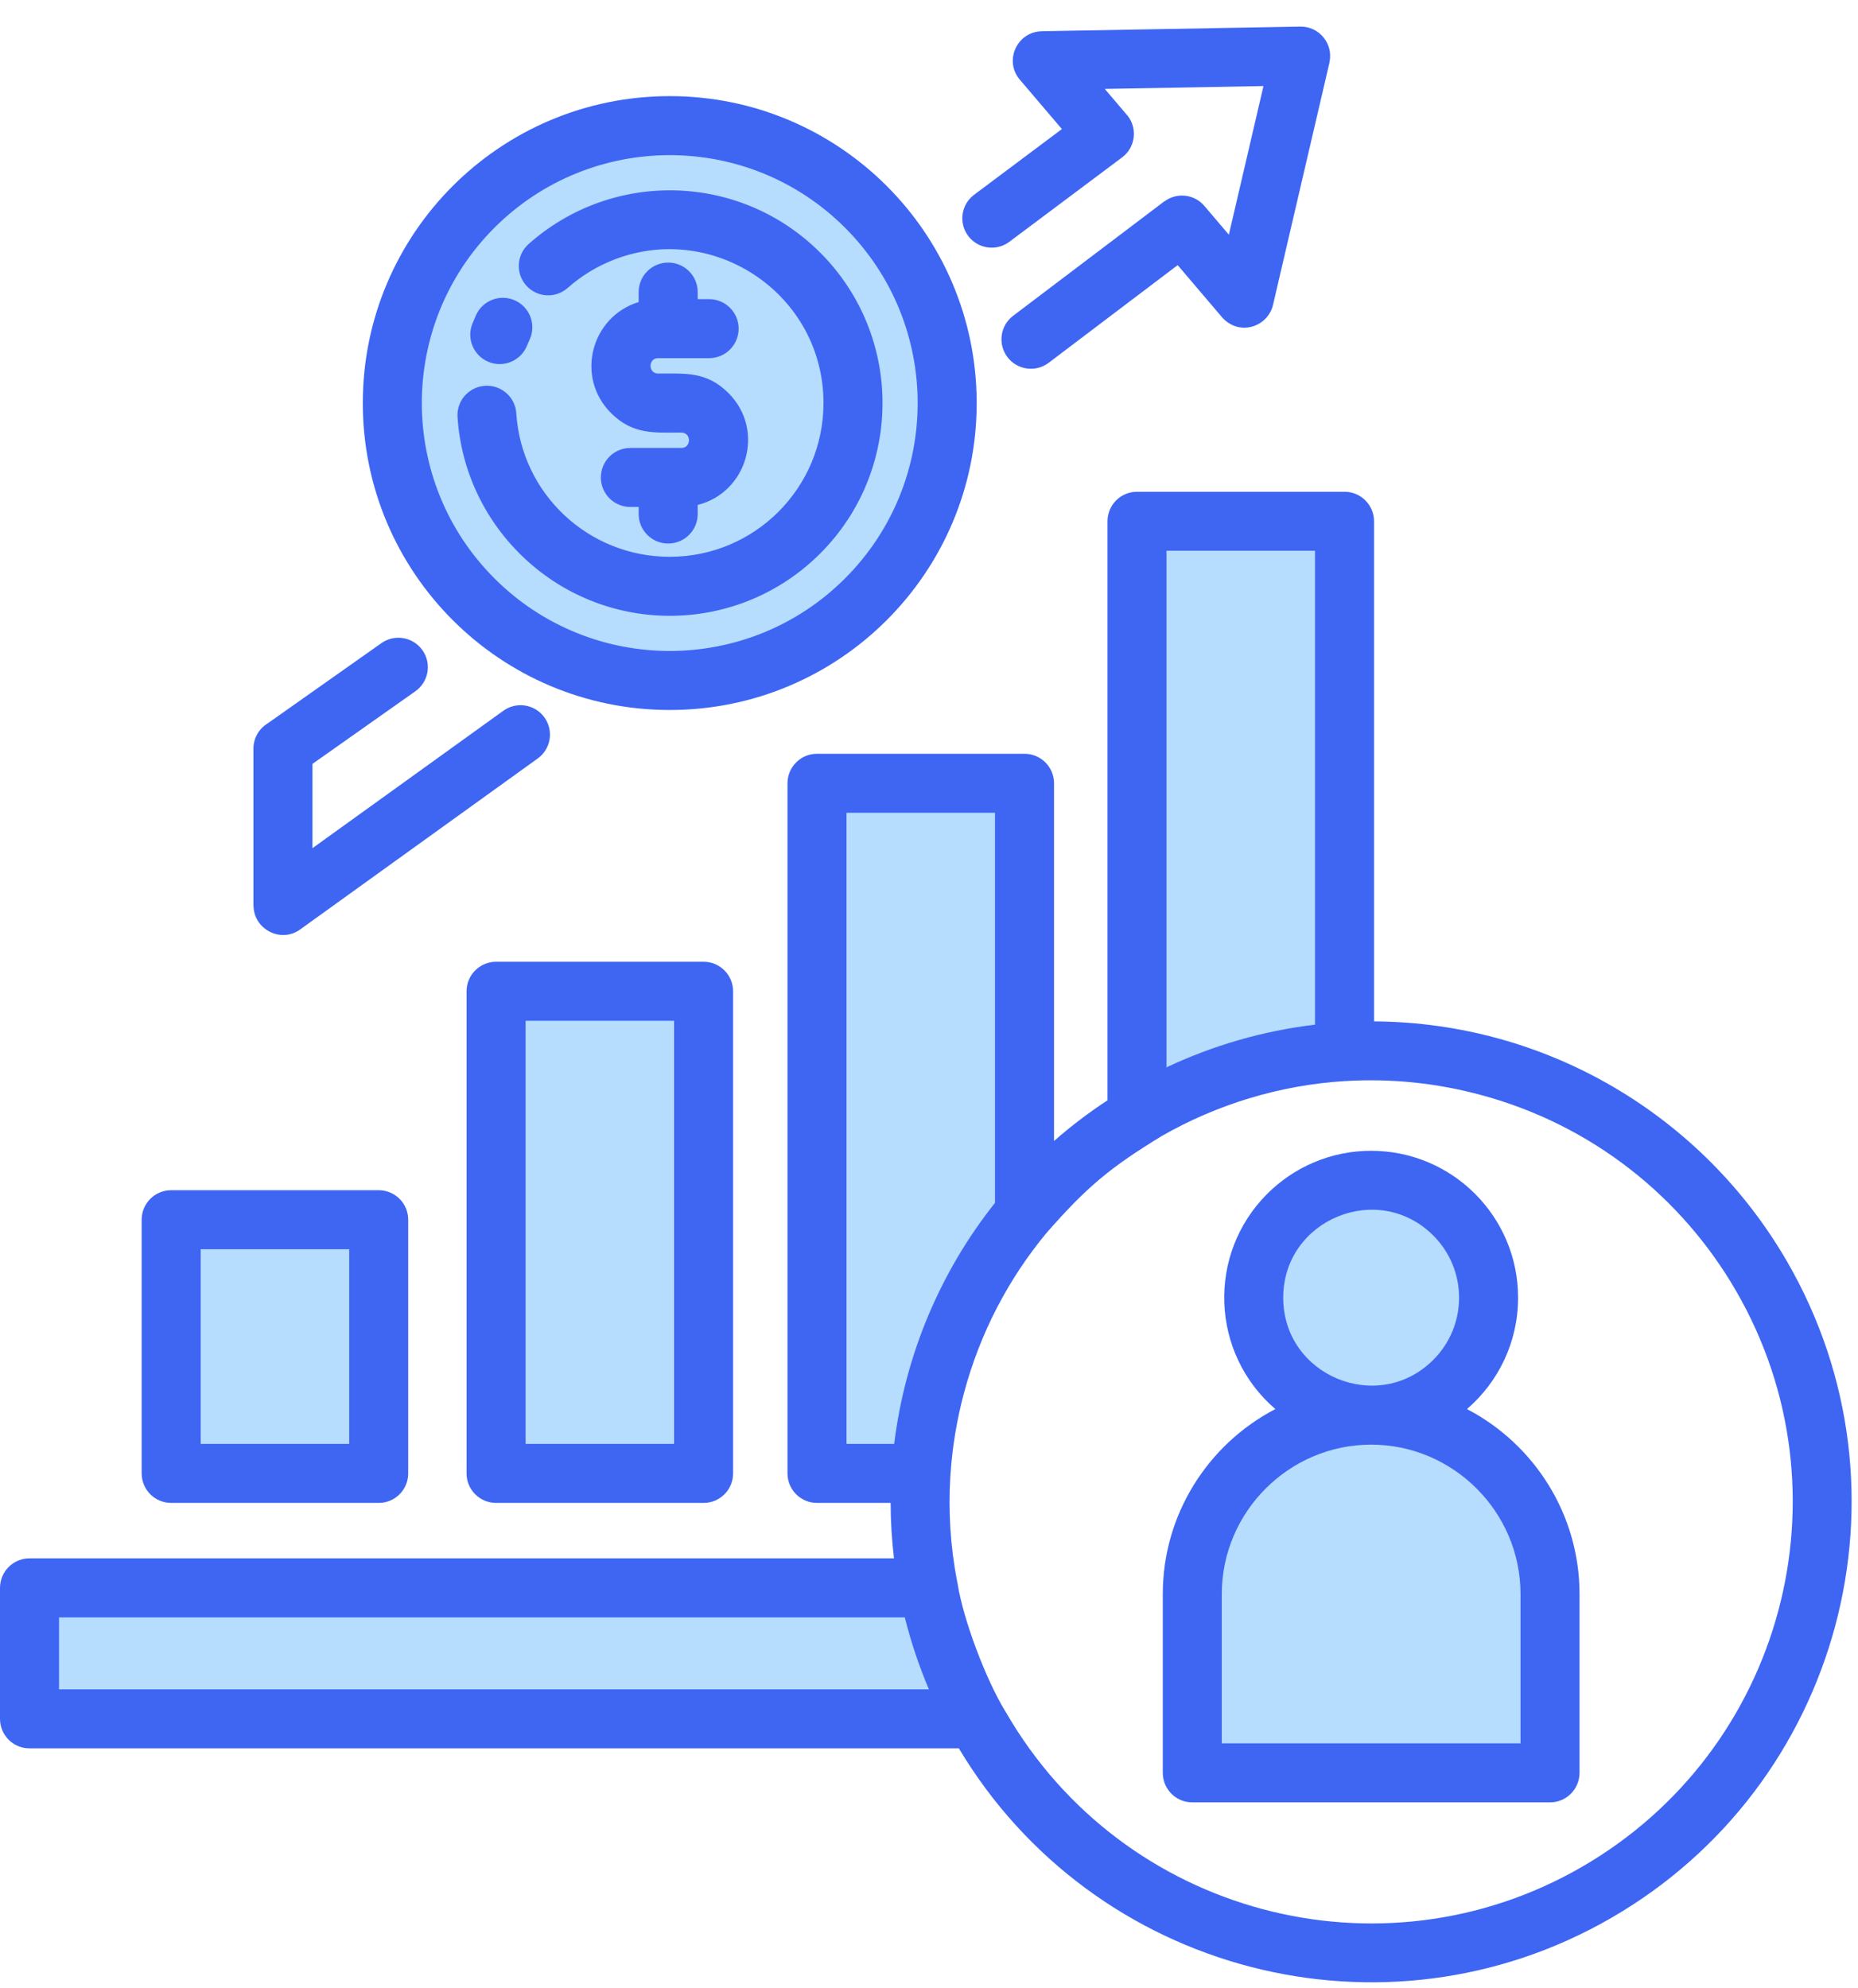
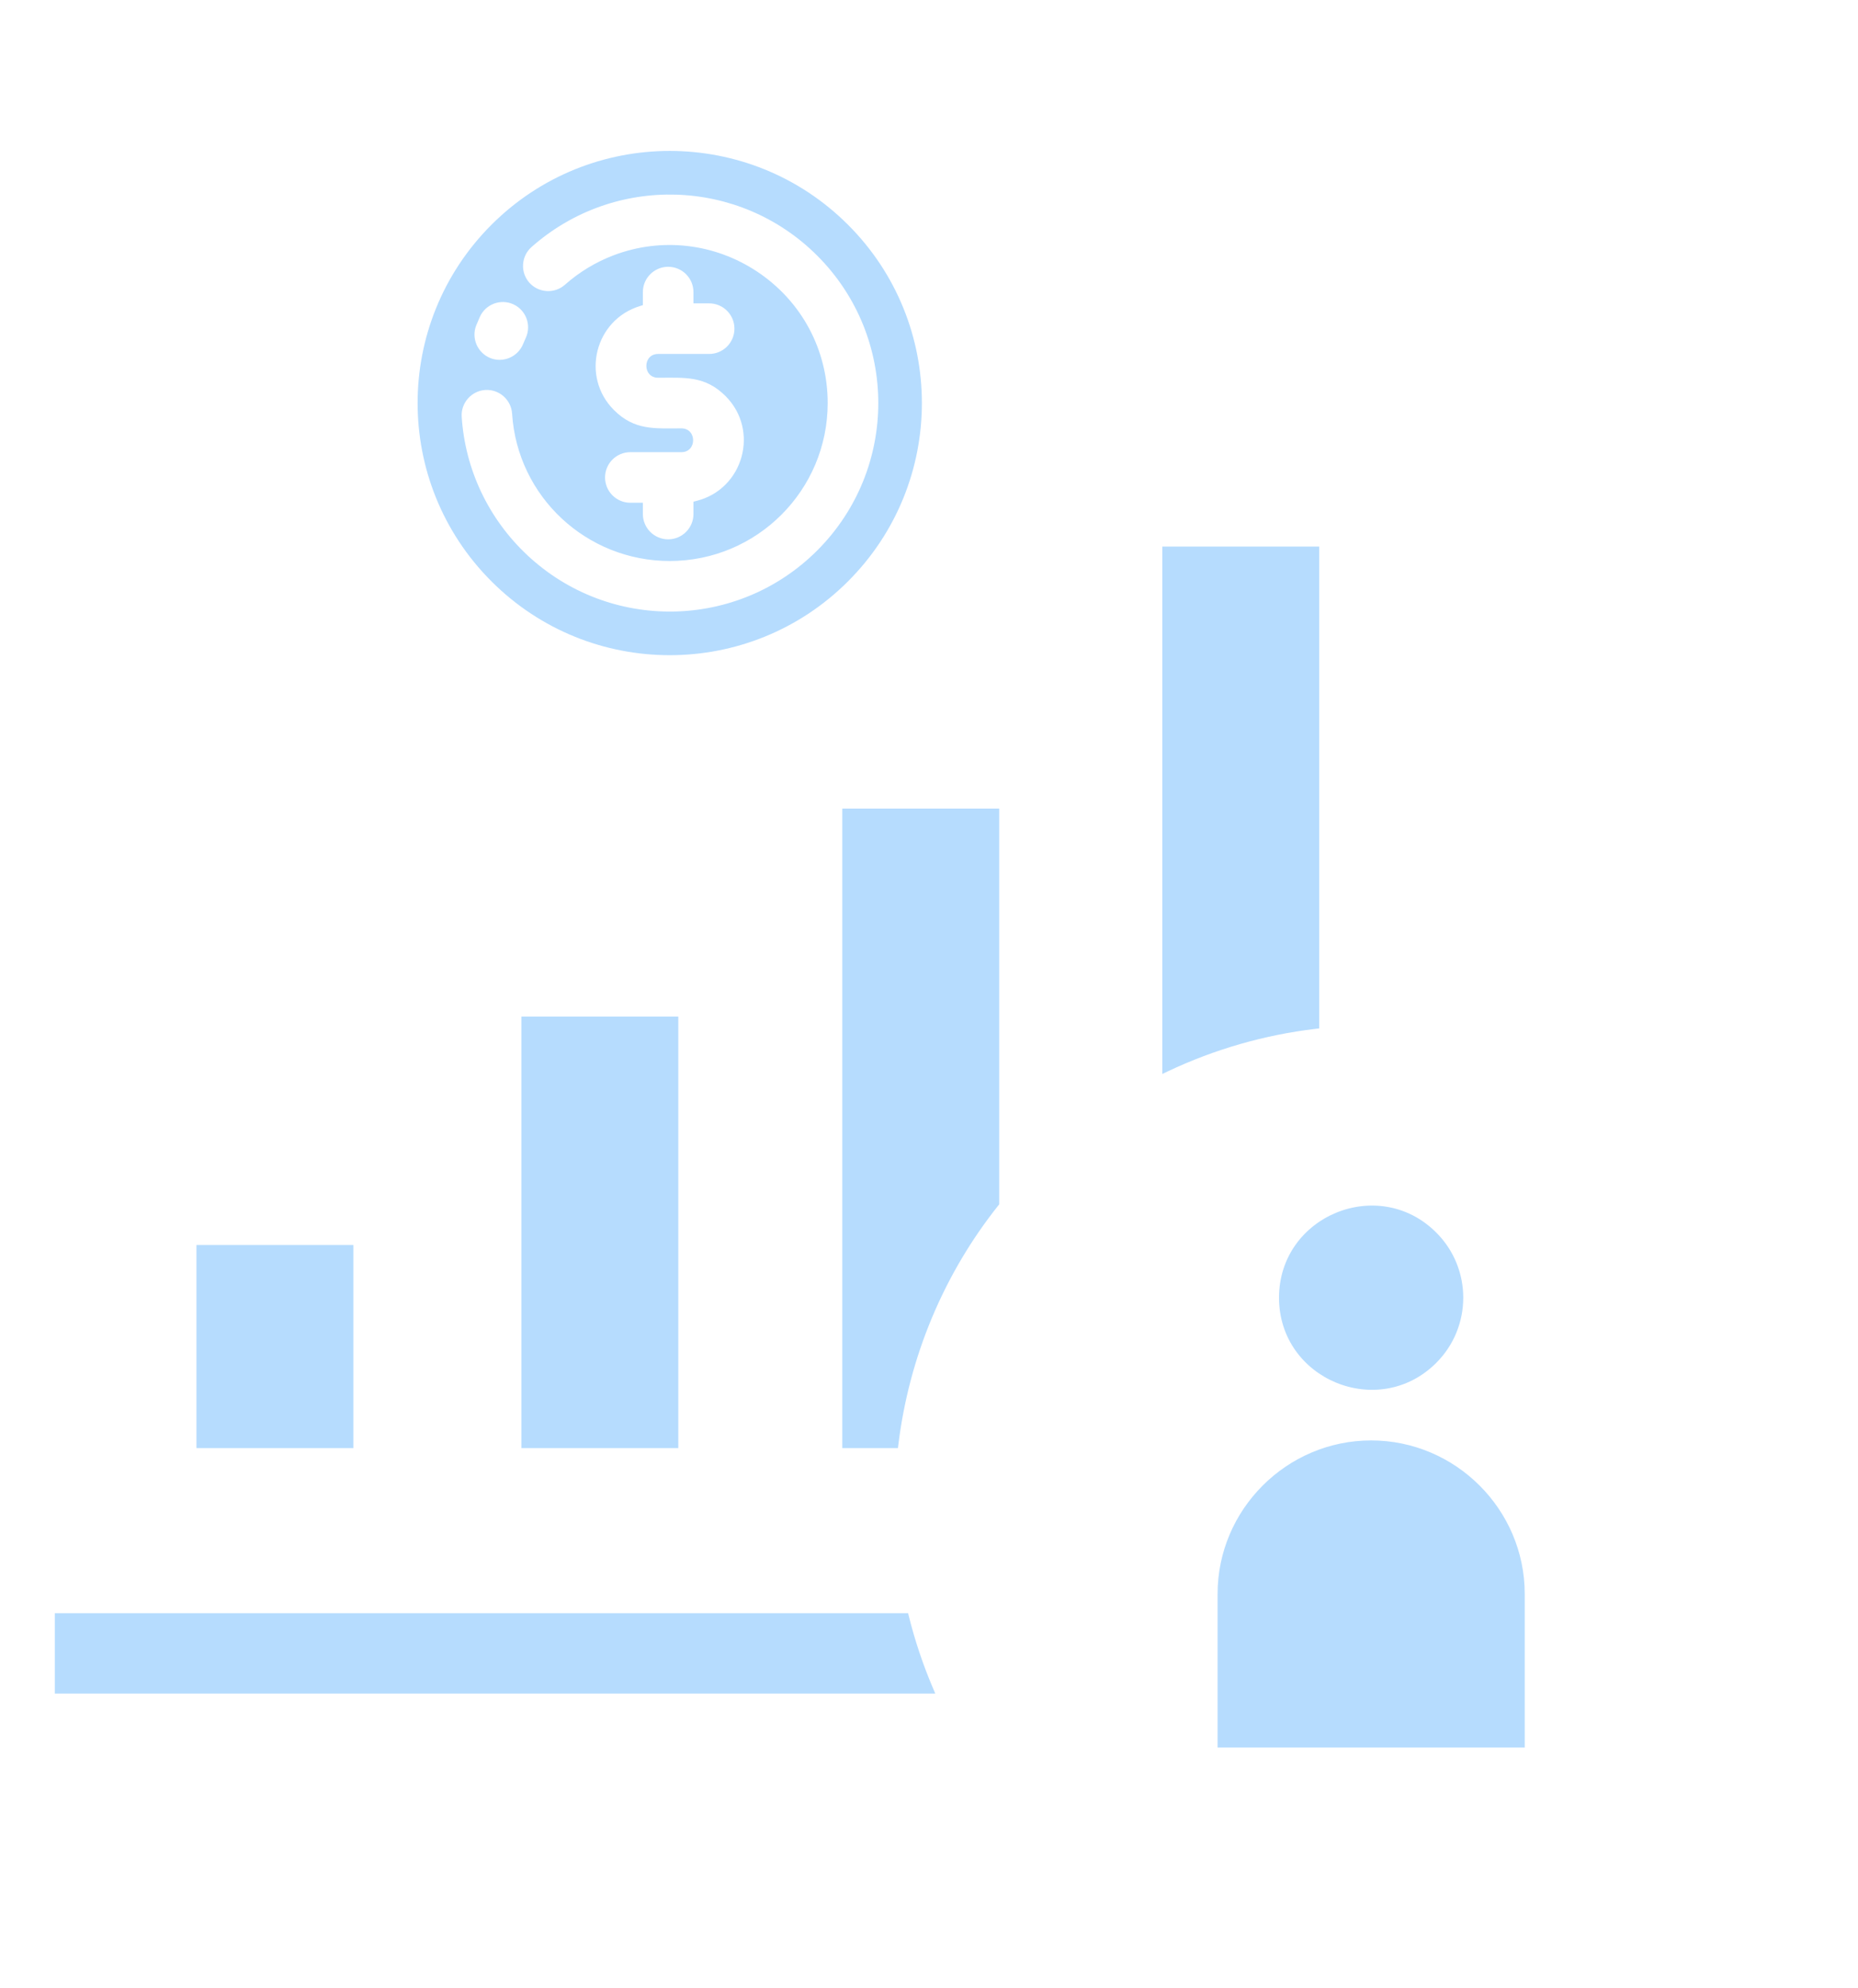
<svg xmlns="http://www.w3.org/2000/svg" width="57" height="61" viewBox="0 0 57 61" fill="none">
  <path fill-rule="evenodd" clip-rule="evenodd" d="M27.883 49.589C28.069 50.336 28.315 51.068 28.616 51.777L28.692 51.956H1.681V49.491H27.859L27.883 49.589ZM39.238 39.812C39.238 37.305 42.289 36.041 44.062 37.814C45.166 38.917 45.166 40.707 44.062 41.811C42.29 43.583 39.238 42.32 39.238 39.812ZM42.064 44.191C44.654 44.191 46.776 46.312 46.776 48.902V53.614H37.353V48.902C37.353 46.312 39.474 44.191 42.064 44.191ZM35.657 16.768H40.471V31.551L40.357 31.564C38.793 31.75 37.266 32.189 35.841 32.861L35.657 32.948V16.768ZM10.841 44.426H6.027V38.196H10.841V44.426ZM20.809 44.426H15.995V31.188H20.809V44.426ZM25.84 24.807H30.654V36.948L30.626 36.983C28.947 39.093 27.889 41.637 27.561 44.313L27.547 44.426H25.84V24.807ZM15.077 17.835C12.056 14.815 12.056 9.916 15.077 6.896C18.097 3.875 22.995 3.875 26.016 6.896C29.037 9.916 29.037 14.815 26.016 17.835C22.995 20.856 18.097 20.856 15.077 17.835ZM25.07 16.889C27.569 14.39 27.569 10.34 25.07 7.842C22.676 5.448 18.838 5.336 16.305 7.58C15.987 7.862 15.957 8.353 16.238 8.671C16.52 8.989 17.011 9.019 17.329 8.738C17.768 8.348 18.276 8.04 18.825 7.832C20.294 7.274 21.92 7.464 23.227 8.332C24.59 9.237 25.392 10.729 25.392 12.365C25.392 15.042 23.223 17.211 20.546 17.211C17.994 17.211 15.872 15.239 15.71 12.689C15.682 12.264 15.314 11.938 14.889 11.964C14.464 11.991 14.137 12.36 14.164 12.785C14.269 14.41 14.991 15.922 16.179 17.034C18.699 19.393 22.629 19.33 25.07 16.889ZM22.259 12.152C21.627 11.521 21.012 11.589 20.189 11.589C19.709 11.589 19.709 10.859 20.189 10.859H21.755C22.184 10.859 22.531 10.512 22.531 10.083C22.531 9.654 22.184 9.307 21.755 9.307H21.274V8.961C21.274 8.533 20.927 8.185 20.498 8.185C20.07 8.185 19.722 8.533 19.722 8.961V9.362L19.631 9.39C18.25 9.812 17.812 11.556 18.834 12.579C19.466 13.21 20.081 13.142 20.904 13.142C21.384 13.142 21.384 13.872 20.904 13.872H19.338C18.909 13.872 18.562 14.219 18.562 14.648C18.562 15.076 18.909 15.424 19.338 15.424H19.722V15.77C19.722 16.198 20.07 16.546 20.498 16.546C20.927 16.546 21.274 16.198 21.274 15.77V15.391L21.372 15.366C22.811 15.002 23.308 13.202 22.259 12.152ZM15.745 9.334C15.355 9.159 14.896 9.333 14.722 9.72L14.611 9.979C14.453 10.374 14.647 10.826 15.042 10.985C15.437 11.143 15.889 10.949 16.049 10.551L16.133 10.359C16.308 9.969 16.134 9.51 15.745 9.334Z" fill="#B6DCFE" />
-   <path fill-rule="evenodd" clip-rule="evenodd" d="M29.16 45.221C29.16 45.25 29.158 45.279 29.154 45.307C29.089 46.384 29.16 47.449 29.356 48.481C29.366 48.521 29.375 48.562 29.38 48.603C29.556 49.702 30.245 51.527 30.839 52.498C30.848 52.512 30.857 52.526 30.865 52.54C34.442 58.728 42.351 60.846 48.529 57.275C54.716 53.698 56.834 45.788 53.263 39.611C51.609 36.746 48.861 34.511 45.411 33.587C44.051 33.222 42.683 33.089 41.349 33.162C41.316 33.166 41.283 33.167 41.249 33.167C39.254 33.293 37.338 33.881 35.642 34.851C34.08 35.806 33.359 36.39 32.097 37.835C30.948 39.223 30.072 40.874 29.575 42.729C29.352 43.56 29.216 44.393 29.16 45.221ZM42.064 35.305C44.553 35.305 46.572 37.323 46.572 39.812C46.572 41.17 45.97 42.397 45.004 43.229C47.08 44.312 48.457 46.474 48.457 48.902V54.389C48.457 54.889 48.052 55.295 47.552 55.295H36.577C36.077 55.295 35.672 54.889 35.672 54.389V48.902C35.672 46.474 37.048 44.312 39.125 43.229C37.138 41.519 37.021 38.481 38.877 36.625C39.693 35.81 40.82 35.305 42.064 35.305ZM43.971 37.905C45.025 38.958 45.025 40.666 43.971 41.719C42.281 43.41 39.367 42.212 39.367 39.812C39.367 37.416 42.277 36.211 43.971 37.905ZM42.064 44.32C44.583 44.32 46.647 46.384 46.647 48.902V53.484H37.482V48.902C37.482 46.384 39.546 44.32 42.064 44.32ZM27.323 46.108H25.064C24.564 46.108 24.159 45.703 24.159 45.203V24.031C24.159 23.531 24.564 23.125 25.064 23.125H31.43C31.93 23.125 32.336 23.531 32.336 24.031V35.004C32.853 34.55 33.402 34.133 33.976 33.757V15.992C33.976 15.492 34.381 15.087 34.881 15.087H41.248C41.747 15.087 42.153 15.492 42.153 15.992V31.335C47.47 31.369 52.243 34.238 54.826 38.706C58.902 45.755 56.475 54.766 49.434 58.838C42.466 62.867 33.543 60.545 29.416 53.638H0.905C0.405 53.638 0 53.233 0 52.733V48.715C0 48.215 0.405 47.809 0.905 47.809H27.426C27.359 47.248 27.324 46.68 27.323 46.108ZM30.525 36.903C28.853 39.004 27.768 41.562 27.432 44.297H25.969V24.936H30.525V36.903H30.525ZM28.497 51.827C28.194 51.114 27.946 50.376 27.758 49.62H1.811V51.827H28.497ZM35.786 32.745C37.213 32.072 38.751 31.625 40.342 31.436V16.897H35.786V32.745ZM21.404 15.491C22.927 15.107 23.482 13.193 22.35 12.061C21.68 11.39 21.021 11.46 20.189 11.46C19.88 11.46 19.88 10.988 20.189 10.988H21.755C22.255 10.988 22.66 10.583 22.66 10.083C22.66 9.583 22.255 9.178 21.755 9.178H21.404V8.961C21.404 8.461 20.999 8.056 20.499 8.056C19.999 8.056 19.593 8.461 19.593 8.961V9.267C18.132 9.713 17.642 11.569 18.743 12.67C19.414 13.341 20.072 13.271 20.904 13.271C21.213 13.271 21.213 13.743 20.904 13.743H19.338C18.838 13.743 18.433 14.148 18.433 14.648C18.433 15.148 18.838 15.553 19.338 15.553H19.593V15.77C19.593 16.27 19.999 16.675 20.499 16.675C20.999 16.675 21.404 16.27 21.404 15.77V15.491ZM16.168 10.603C15.982 11.066 15.457 11.29 14.994 11.105C14.531 10.919 14.306 10.394 14.492 9.931L14.603 9.669C14.808 9.214 15.343 9.012 15.798 9.217C16.253 9.422 16.456 9.957 16.251 10.412L16.168 10.603ZM17.415 8.834C17.838 8.459 18.331 8.158 18.871 7.953C21.928 6.793 25.263 9.044 25.263 12.366C25.263 14.97 23.152 17.082 20.547 17.082C18.048 17.082 15.997 15.149 15.839 12.681C15.808 12.183 15.379 11.805 14.881 11.836C14.383 11.867 14.004 12.296 14.036 12.794C14.147 14.5 14.916 16.029 16.091 17.129C18.668 19.54 22.674 19.468 25.162 16.981C27.711 14.432 27.711 10.299 25.162 7.75C22.713 5.302 18.799 5.198 16.22 7.484C15.847 7.814 15.812 8.384 16.142 8.757C16.472 9.13 17.042 9.164 17.415 8.834ZM20.547 2.949C15.346 2.949 11.13 7.165 11.13 12.366C11.13 17.566 15.346 21.782 20.547 21.782C25.747 21.782 29.963 17.566 29.963 12.366C29.963 7.165 25.747 2.949 20.547 2.949ZM25.925 6.987C22.955 4.017 18.139 4.017 15.168 6.987C12.198 9.957 12.198 14.774 15.168 17.744C18.138 20.714 22.955 20.714 25.925 17.744C28.895 14.774 28.895 9.957 25.925 6.987ZM15.219 29.506C14.719 29.506 14.313 29.912 14.313 30.412V45.203C14.313 45.703 14.719 46.108 15.219 46.108H21.585C22.085 46.108 22.49 45.703 22.49 45.203V30.412C22.49 29.912 22.085 29.506 21.585 29.506H15.219ZM20.68 31.317H16.124V44.297H20.68V31.317ZM15.443 21.805L9.586 26.021V23.435L12.742 21.208C13.15 20.921 13.248 20.357 12.961 19.949C12.674 19.541 12.11 19.443 11.702 19.73L8.206 22.197C7.947 22.356 7.775 22.642 7.775 22.968V27.784H7.778C7.778 28.498 8.605 28.949 9.207 28.516L16.497 23.269C16.901 22.978 16.993 22.414 16.702 22.01C16.411 21.606 15.848 21.514 15.443 21.805ZM30.965 7.418C30.567 7.717 30.001 7.636 29.702 7.238C29.404 6.84 29.484 6.275 29.883 5.976L32.577 3.96L31.286 2.444C30.791 1.862 31.205 0.971 31.958 0.96V0.958L39.89 0.816C40.479 0.806 40.915 1.354 40.783 1.922L40.785 1.922L39.054 9.352C38.893 10.046 37.968 10.353 37.437 9.671L36.129 8.134L32.171 11.131C31.773 11.432 31.206 11.352 30.905 10.954C30.605 10.556 30.684 9.989 31.082 9.688L35.717 6.179L35.719 6.182C36.097 5.896 36.636 5.951 36.947 6.317L37.699 7.2L38.761 2.64L33.893 2.728L34.606 3.566C34.904 3.964 34.824 4.53 34.425 4.828L30.965 7.418ZM5.251 36.515C4.751 36.515 4.346 36.92 4.346 37.42V45.203C4.346 45.703 4.751 46.108 5.251 46.108H11.618C12.118 46.108 12.523 45.703 12.523 45.203V37.42C12.523 36.92 12.118 36.515 11.618 36.515H5.251ZM10.713 38.325H6.157V44.297H10.713L10.713 38.325Z" fill="#3E66F3" />
</svg>